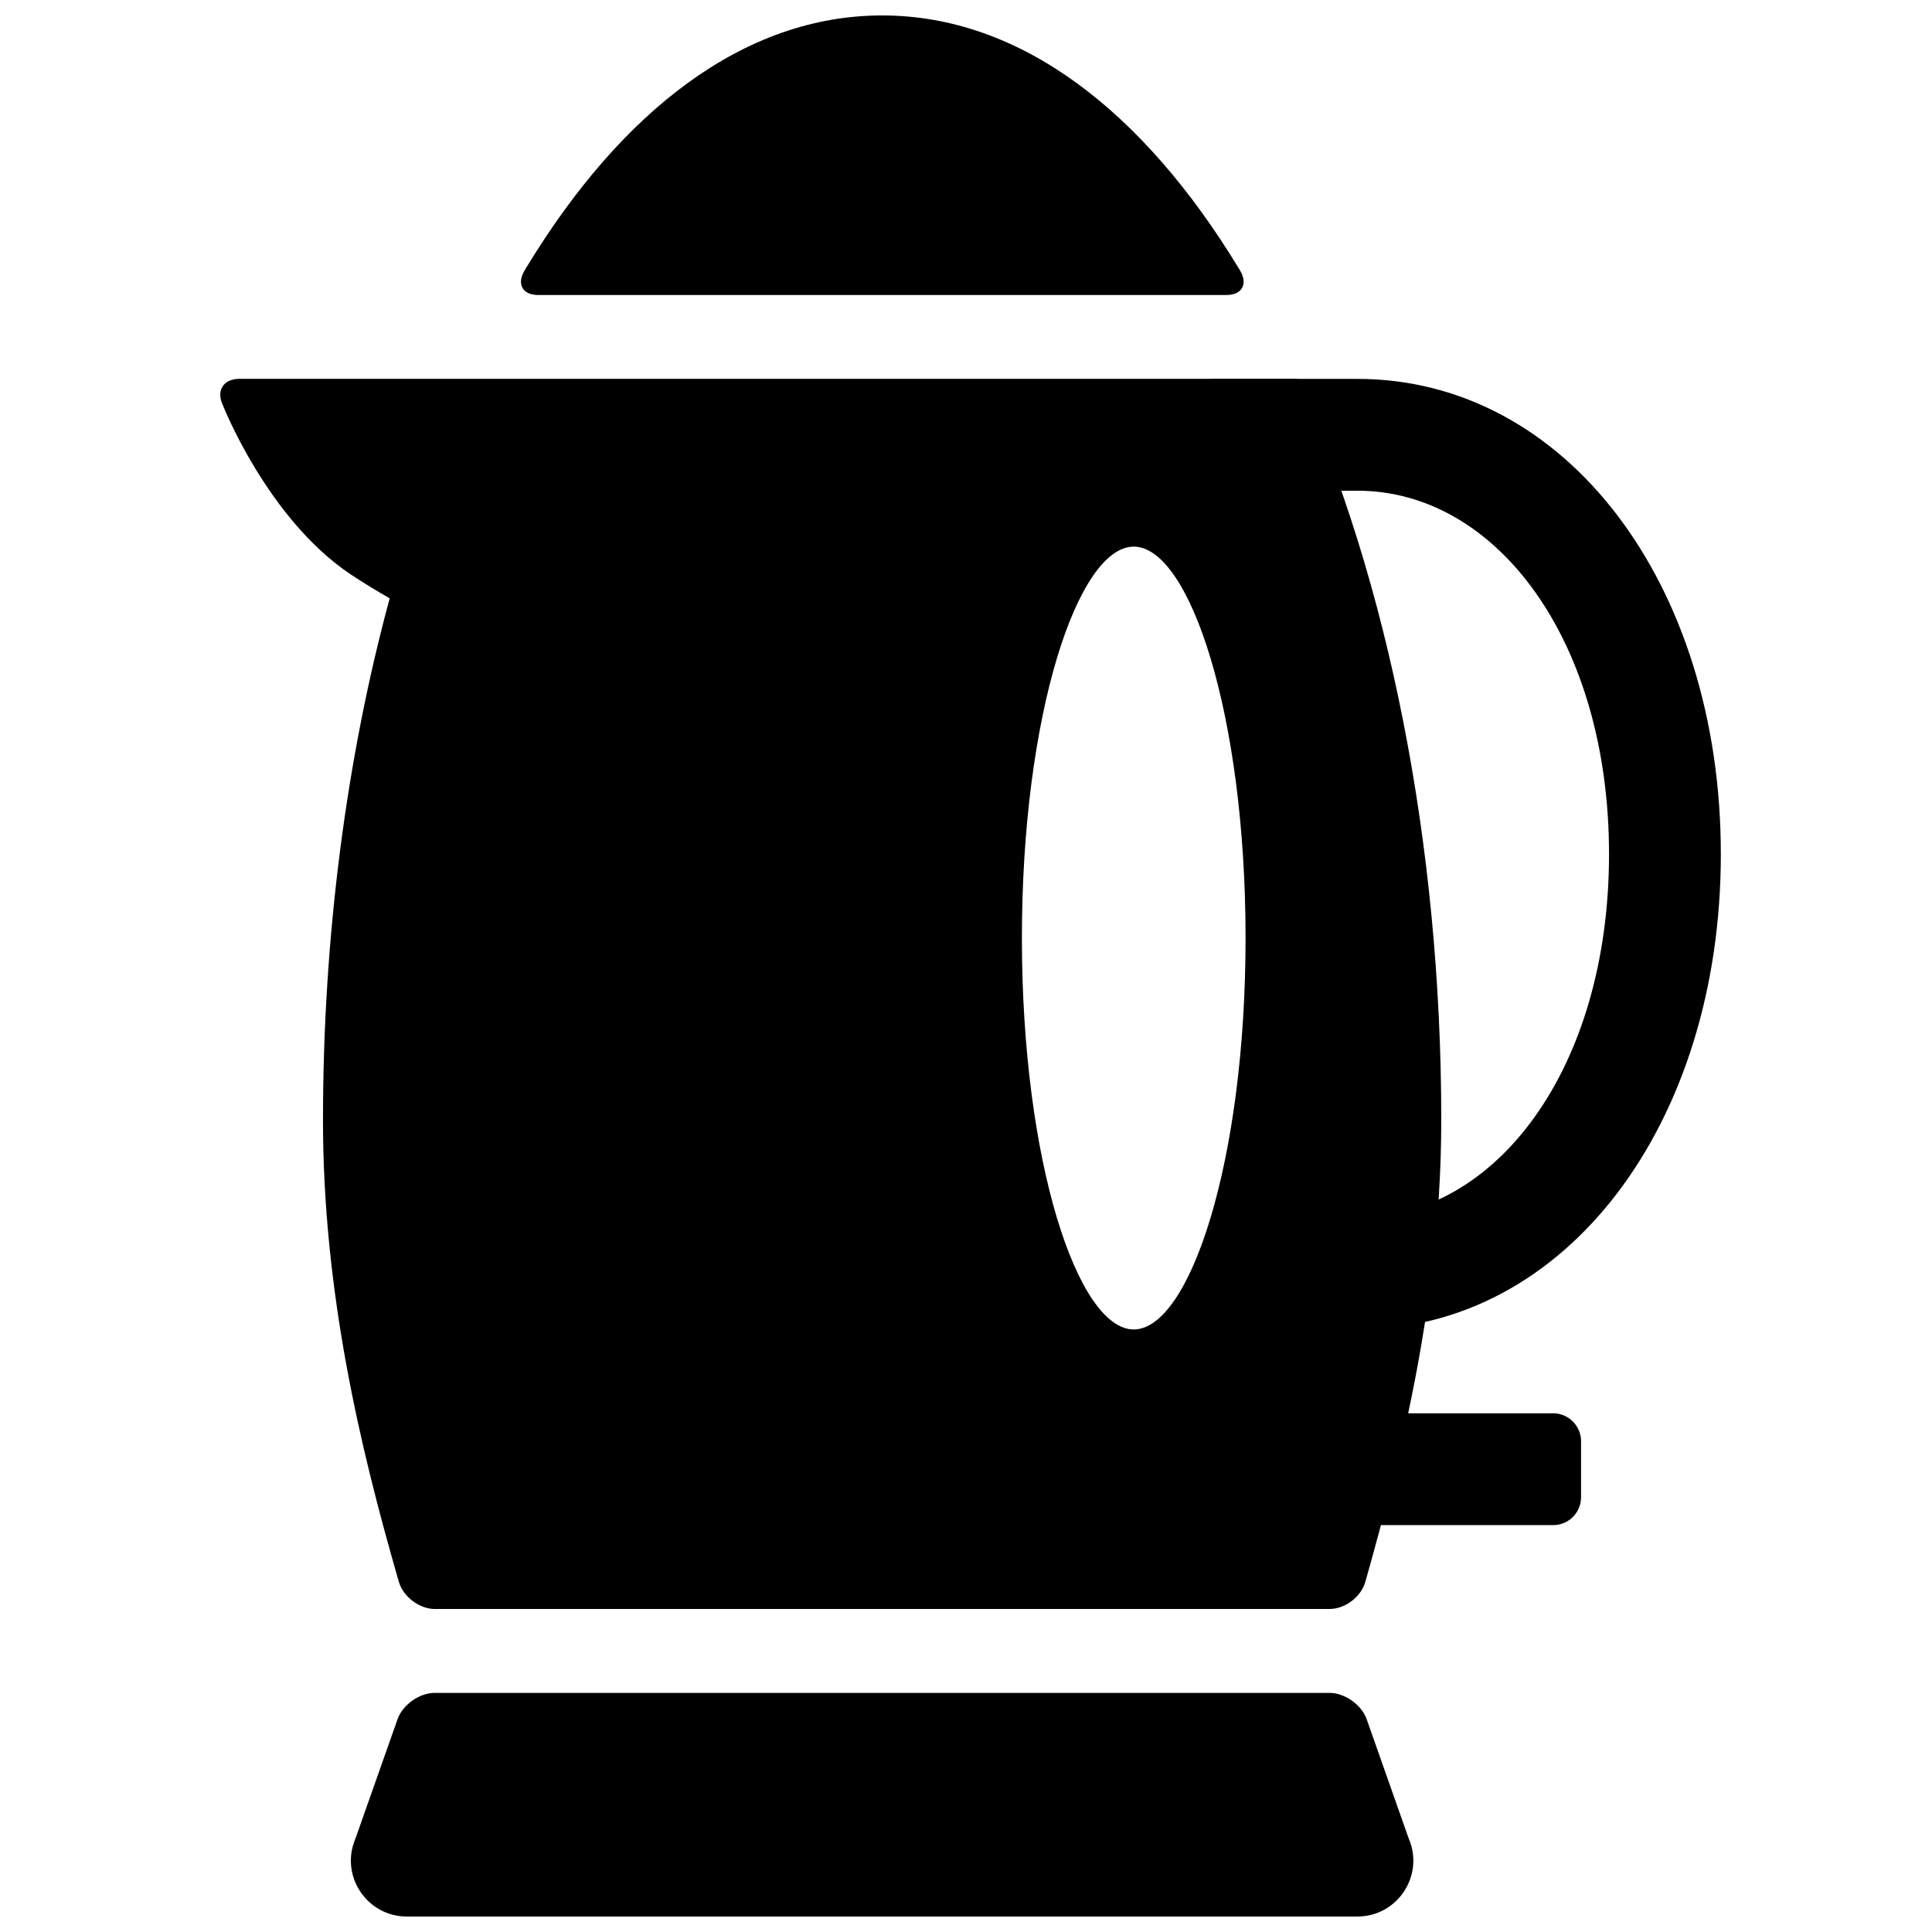
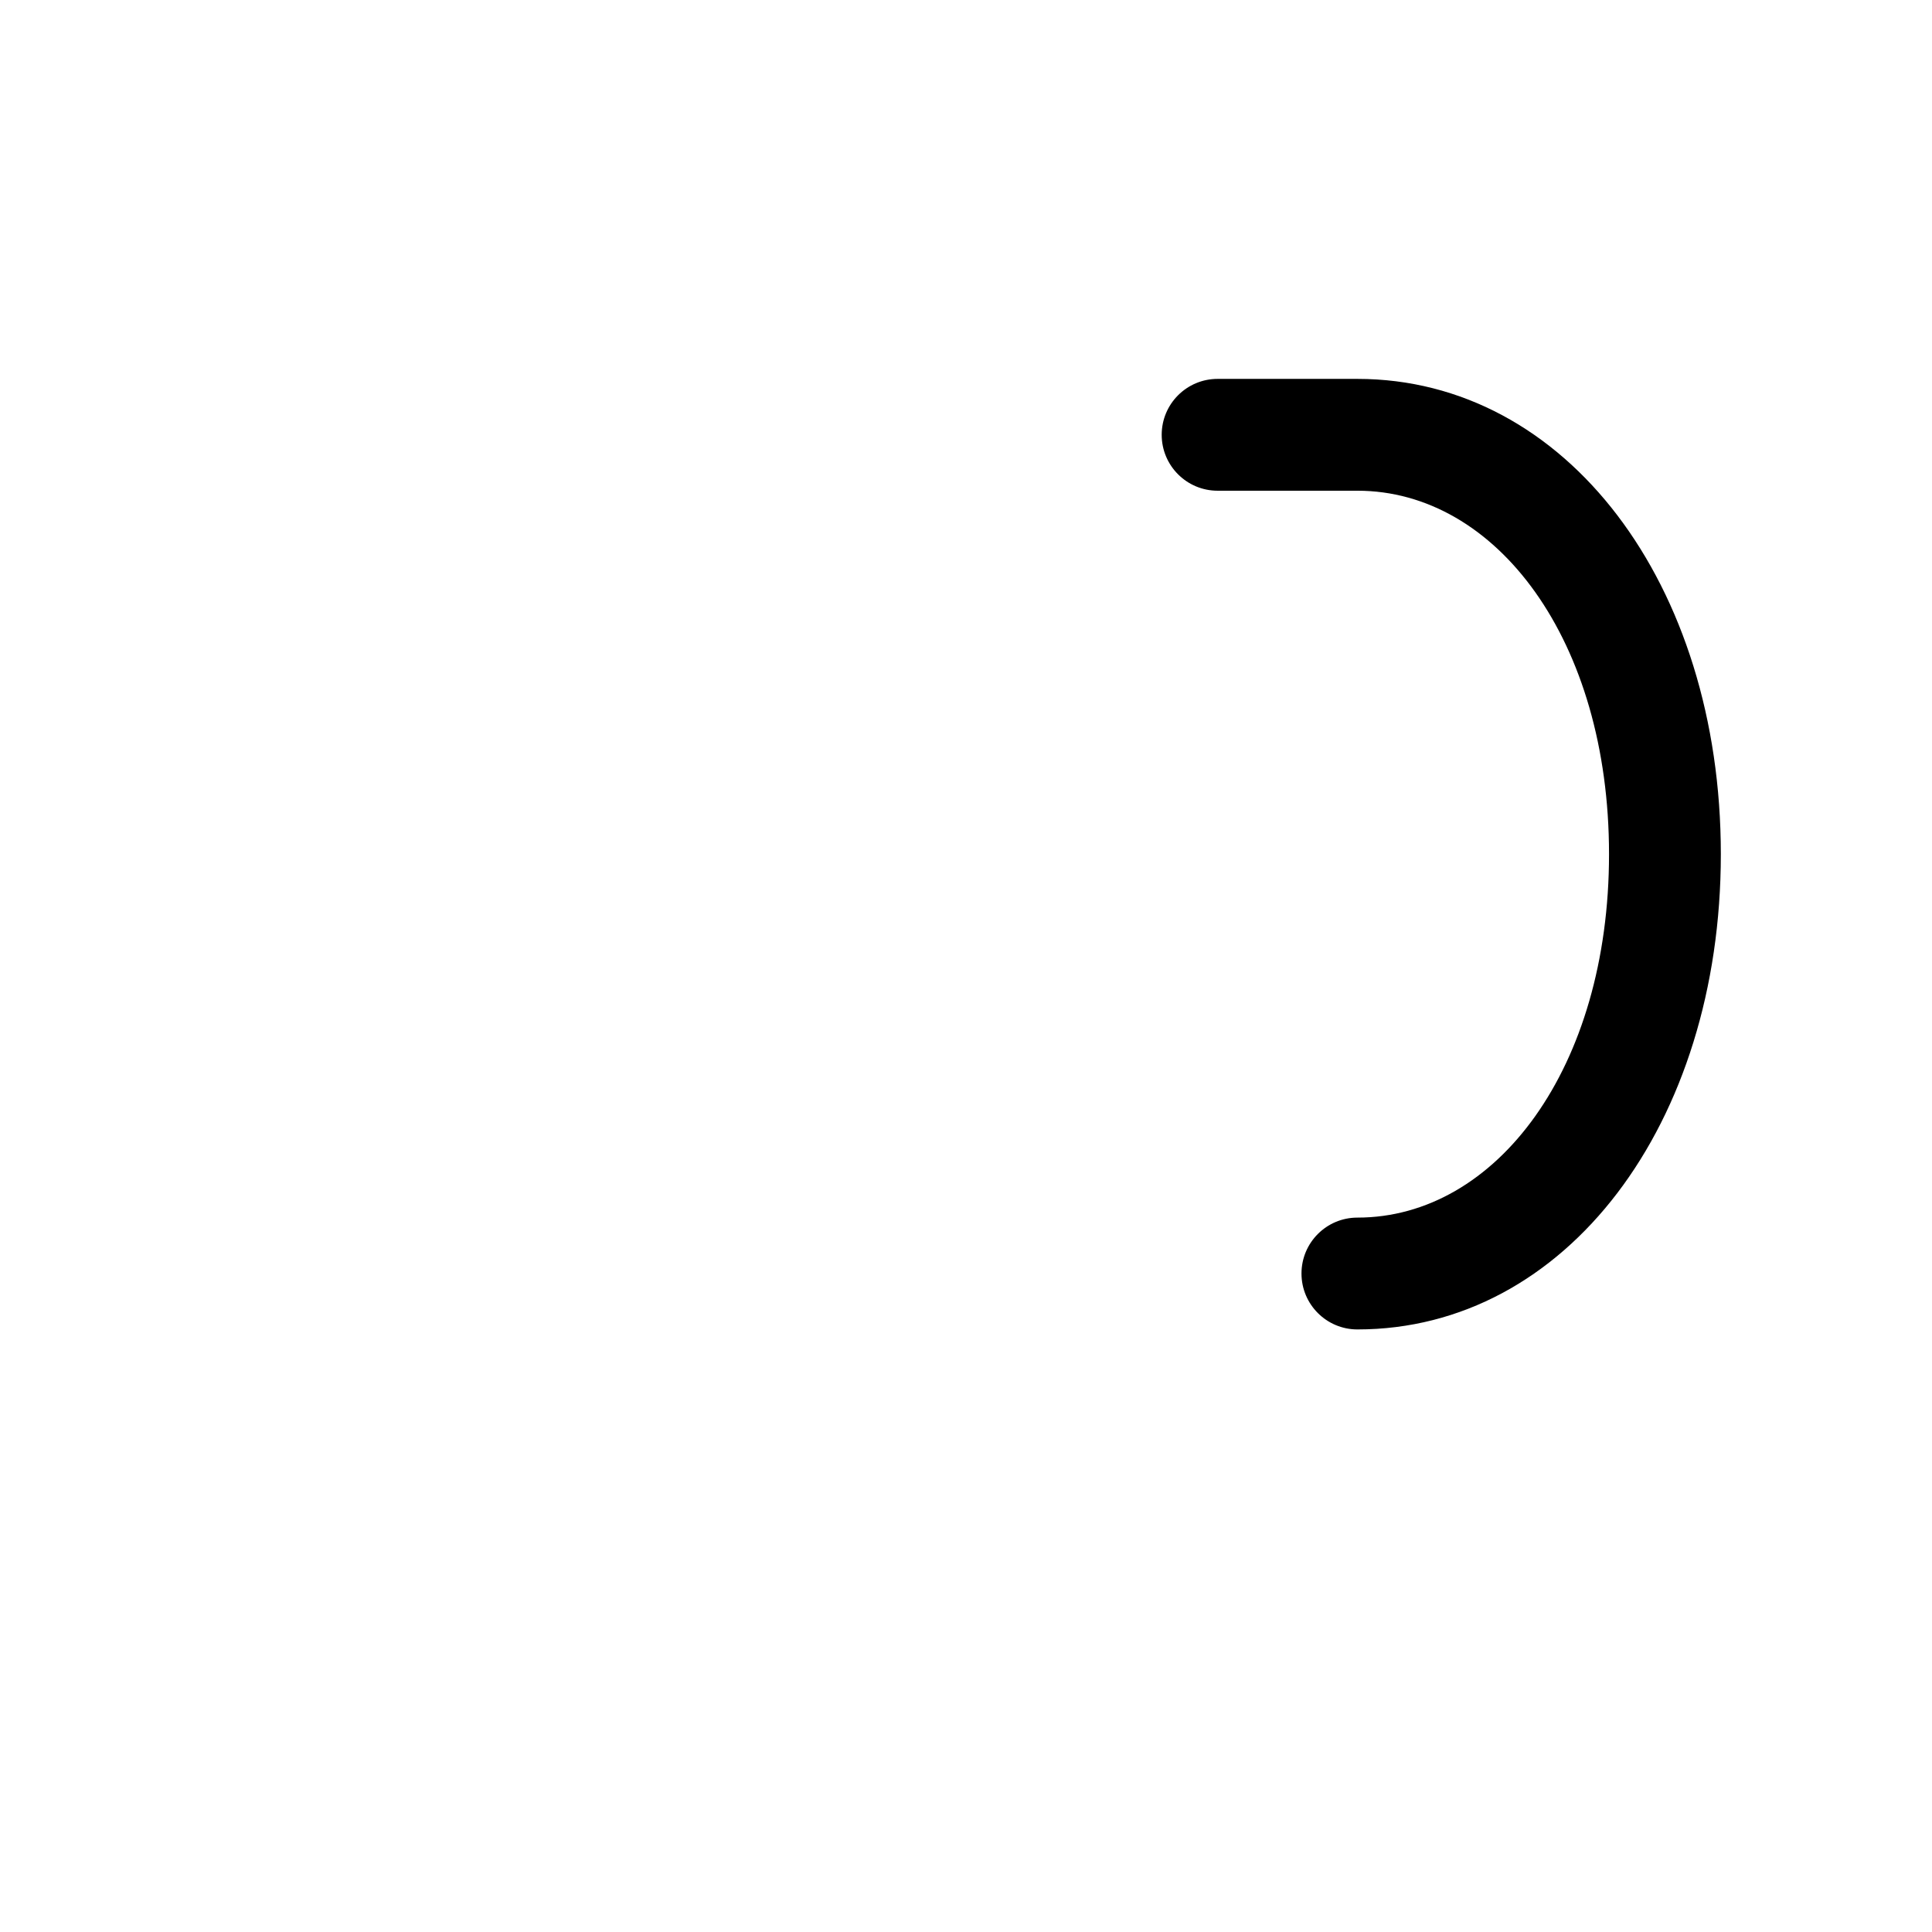
<svg xmlns="http://www.w3.org/2000/svg" width="800px" height="800px" version="1.1" viewBox="144 144 512 512">
  <defs>
    <clipPath id="a">
-       <path d="m202 148.09h361v503.81h-361z" />
-     </clipPath>
+       </clipPath>
  </defs>
  <g clip-path="url(#a)">
    <path d="m259.22 592.63c-4.09 0-8.52 3.16-9.871 6.992l-11.152 31.625c-4.191 9.777 2.981 20.652 13.621 20.652h251.9c10.684 0 17.855-10.961 13.578-20.75l-11.117-31.547c-1.359-3.852-5.832-6.973-9.863-6.973zm-29.629-151.89c0 45.305 9.711 86.52 20.109 122.45 1.184 4.031 5.488 7.207 9.52 7.207h237.1c4.09 0 8.324-3.141 9.488-7.133 1.414-4.906 4.156-15.094 4.156-15.094h45.645c4.078 0 7.387-3.281 7.387-7.402v-14.836c0-4.086-3.356-7.398-7.387-7.398h-38.426c5.156-24.285 8.766-50.352 8.766-77.797 0-73.211-14.168-143.18-38.32-196.34h-280.21c-4.129 0-6.121 3.012-4.465 6.731 0 0 11.82 30.316 34.047 45.133 3.172 2.113 6.648 4.231 10.27 6.301-11.371 41.926-17.676 89.328-17.676 138.17zm214.86-151.88c14.816 0 29.637 44.453 29.637 103.73 0 59.27-14.82 103.73-29.637 103.73-14.82 0-29.637-44.457-29.637-103.73 0-59.273 14.816-103.73 29.637-103.73zm24.594-66.68c4.07 0 5.703-2.887 3.637-6.402 0 0 0.926 1.512-0.516-0.859-25.094-41.258-57.57-66.828-94.395-66.828-36.707 0-69.094 25.402-94.152 66.594-1.488 2.441-0.656 1.094-0.656 1.094-2.059 3.535-0.469 6.402 3.644 6.402z" fill-rule="evenodd" />
  </g>
  <path d="m600.04 370.36c0-71.473-40.992-125.95-96.316-125.95h-37.043c-8.184 0-14.82 6.633-14.82 14.816 0 8.184 6.637 14.82 14.82 14.82h37.043c36.828 0 66.684 39.676 66.684 96.316s-29.855 96.316-66.684 96.316c-8.184 0-14.816 6.633-14.816 14.816s6.633 14.82 14.816 14.82c55.324 0 96.316-54.48 96.316-125.95z" fill-rule="evenodd" />
</svg>